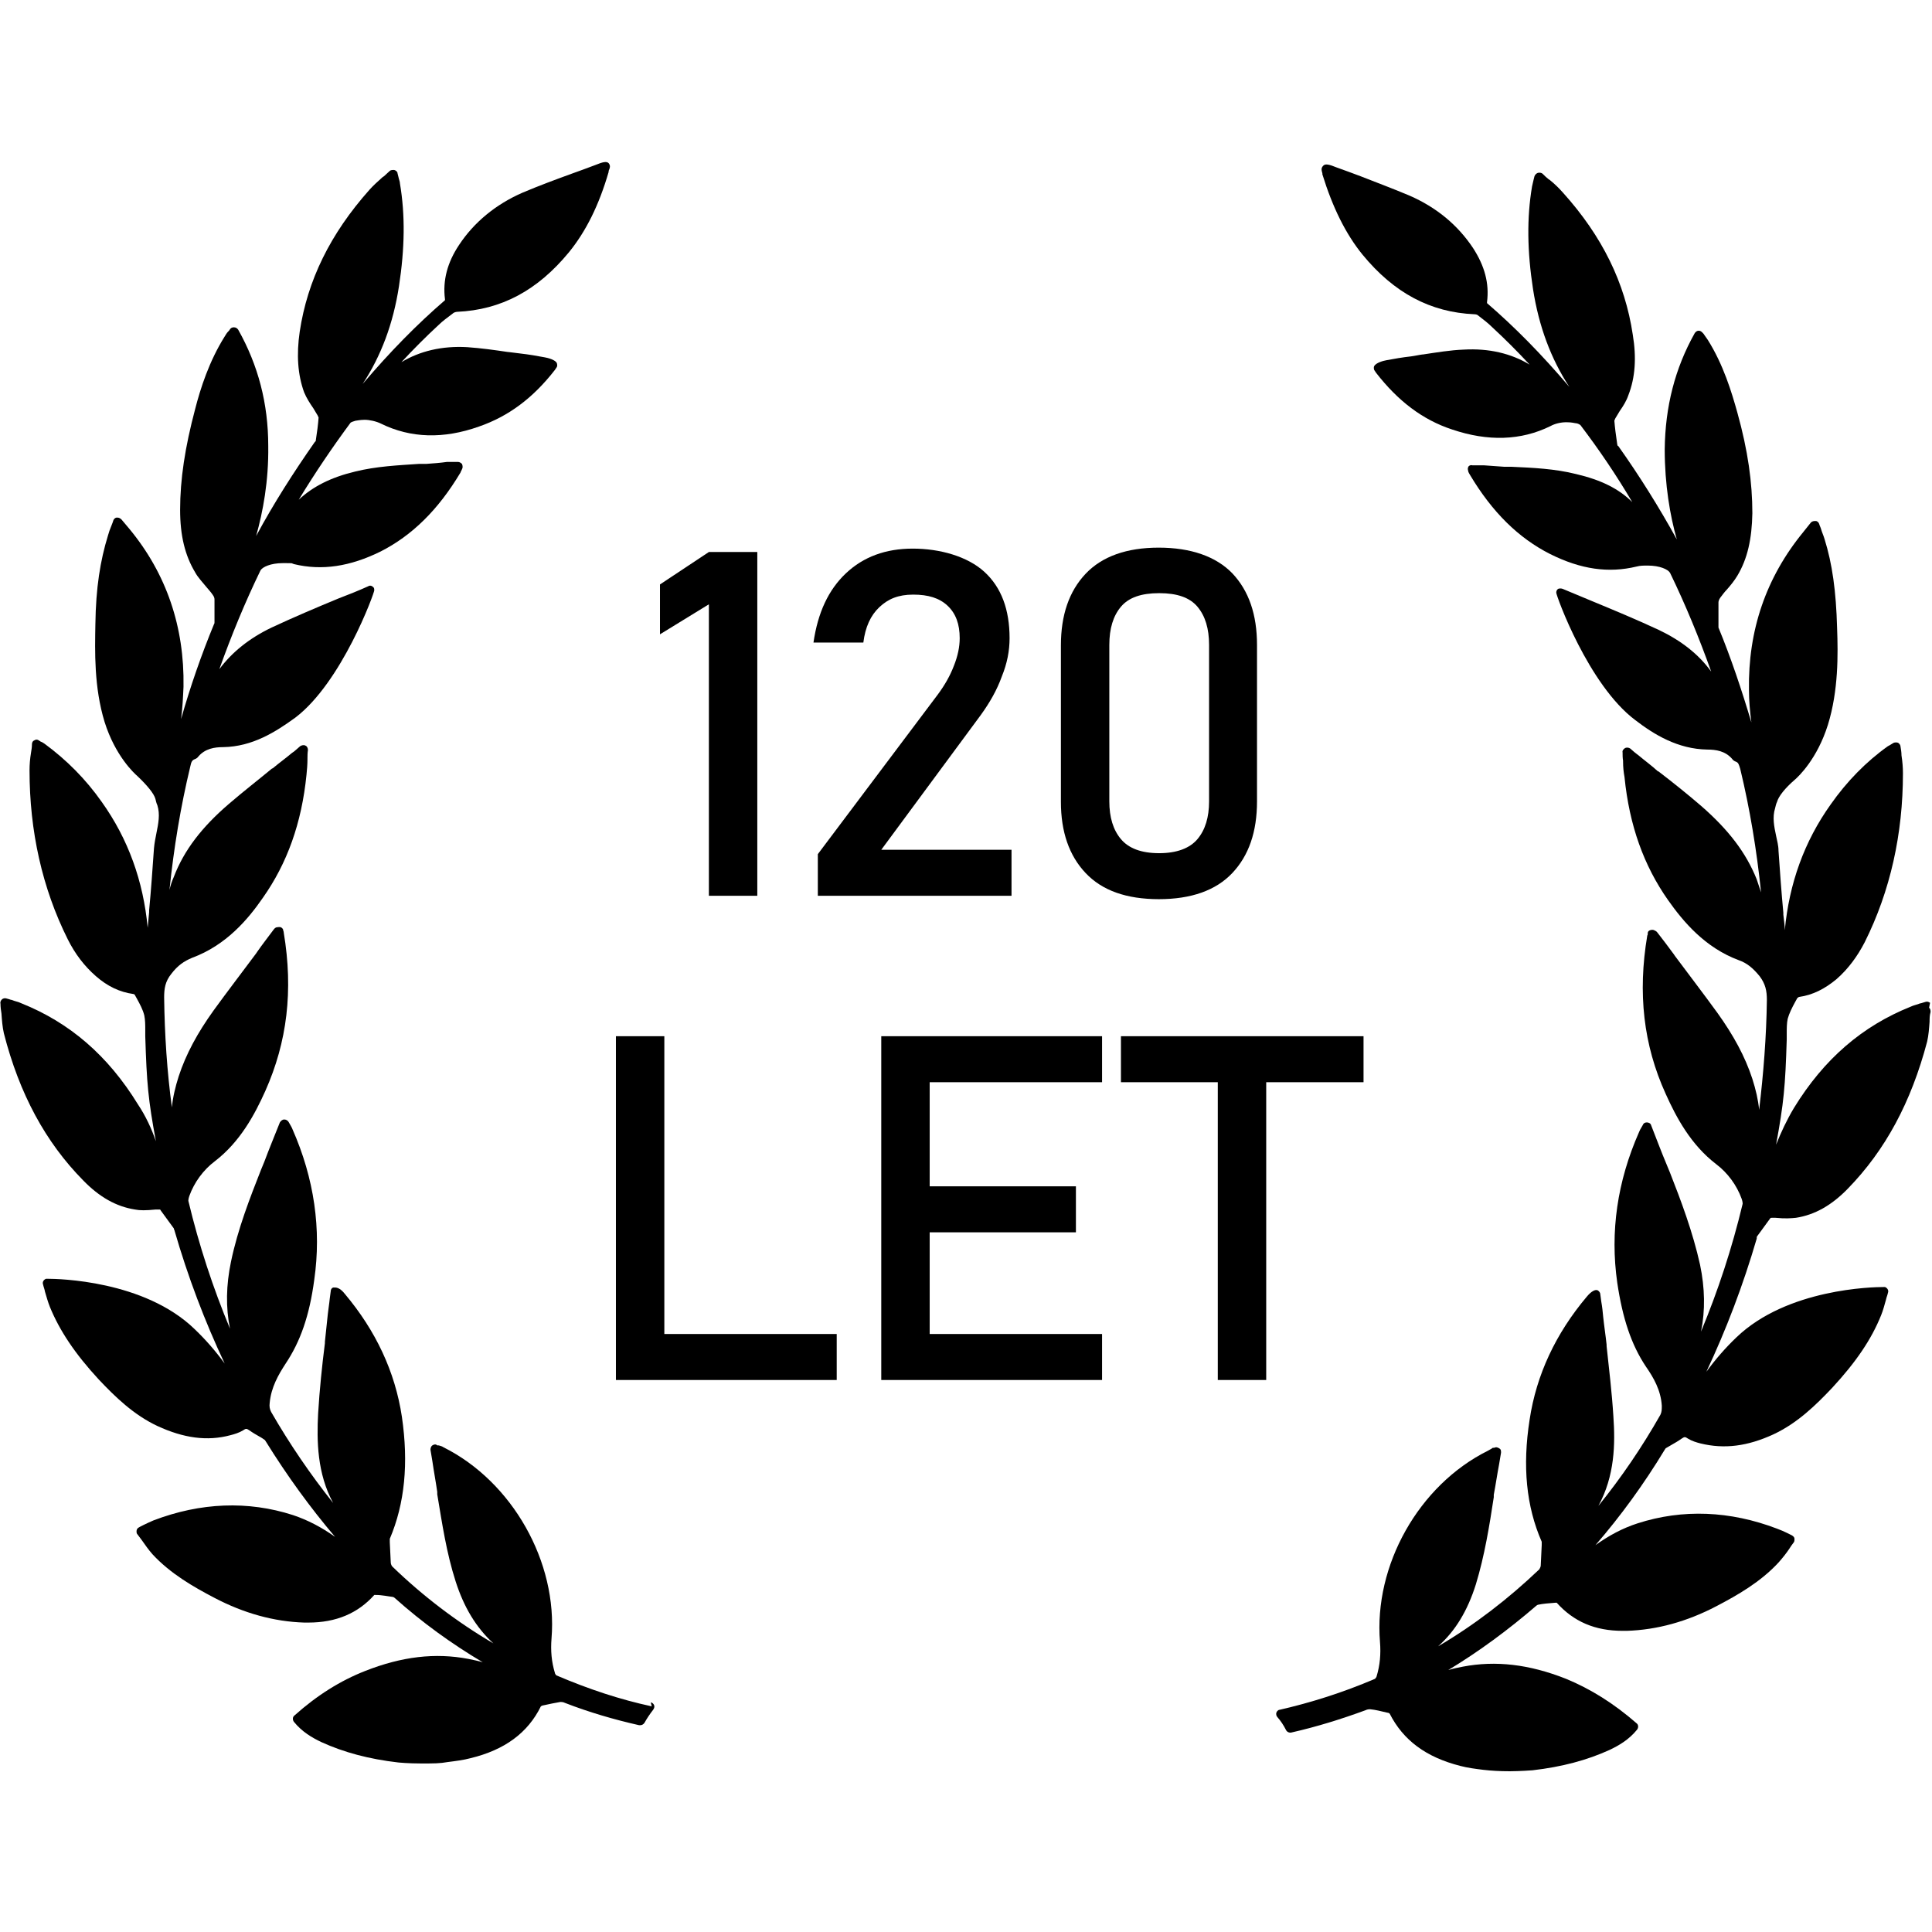
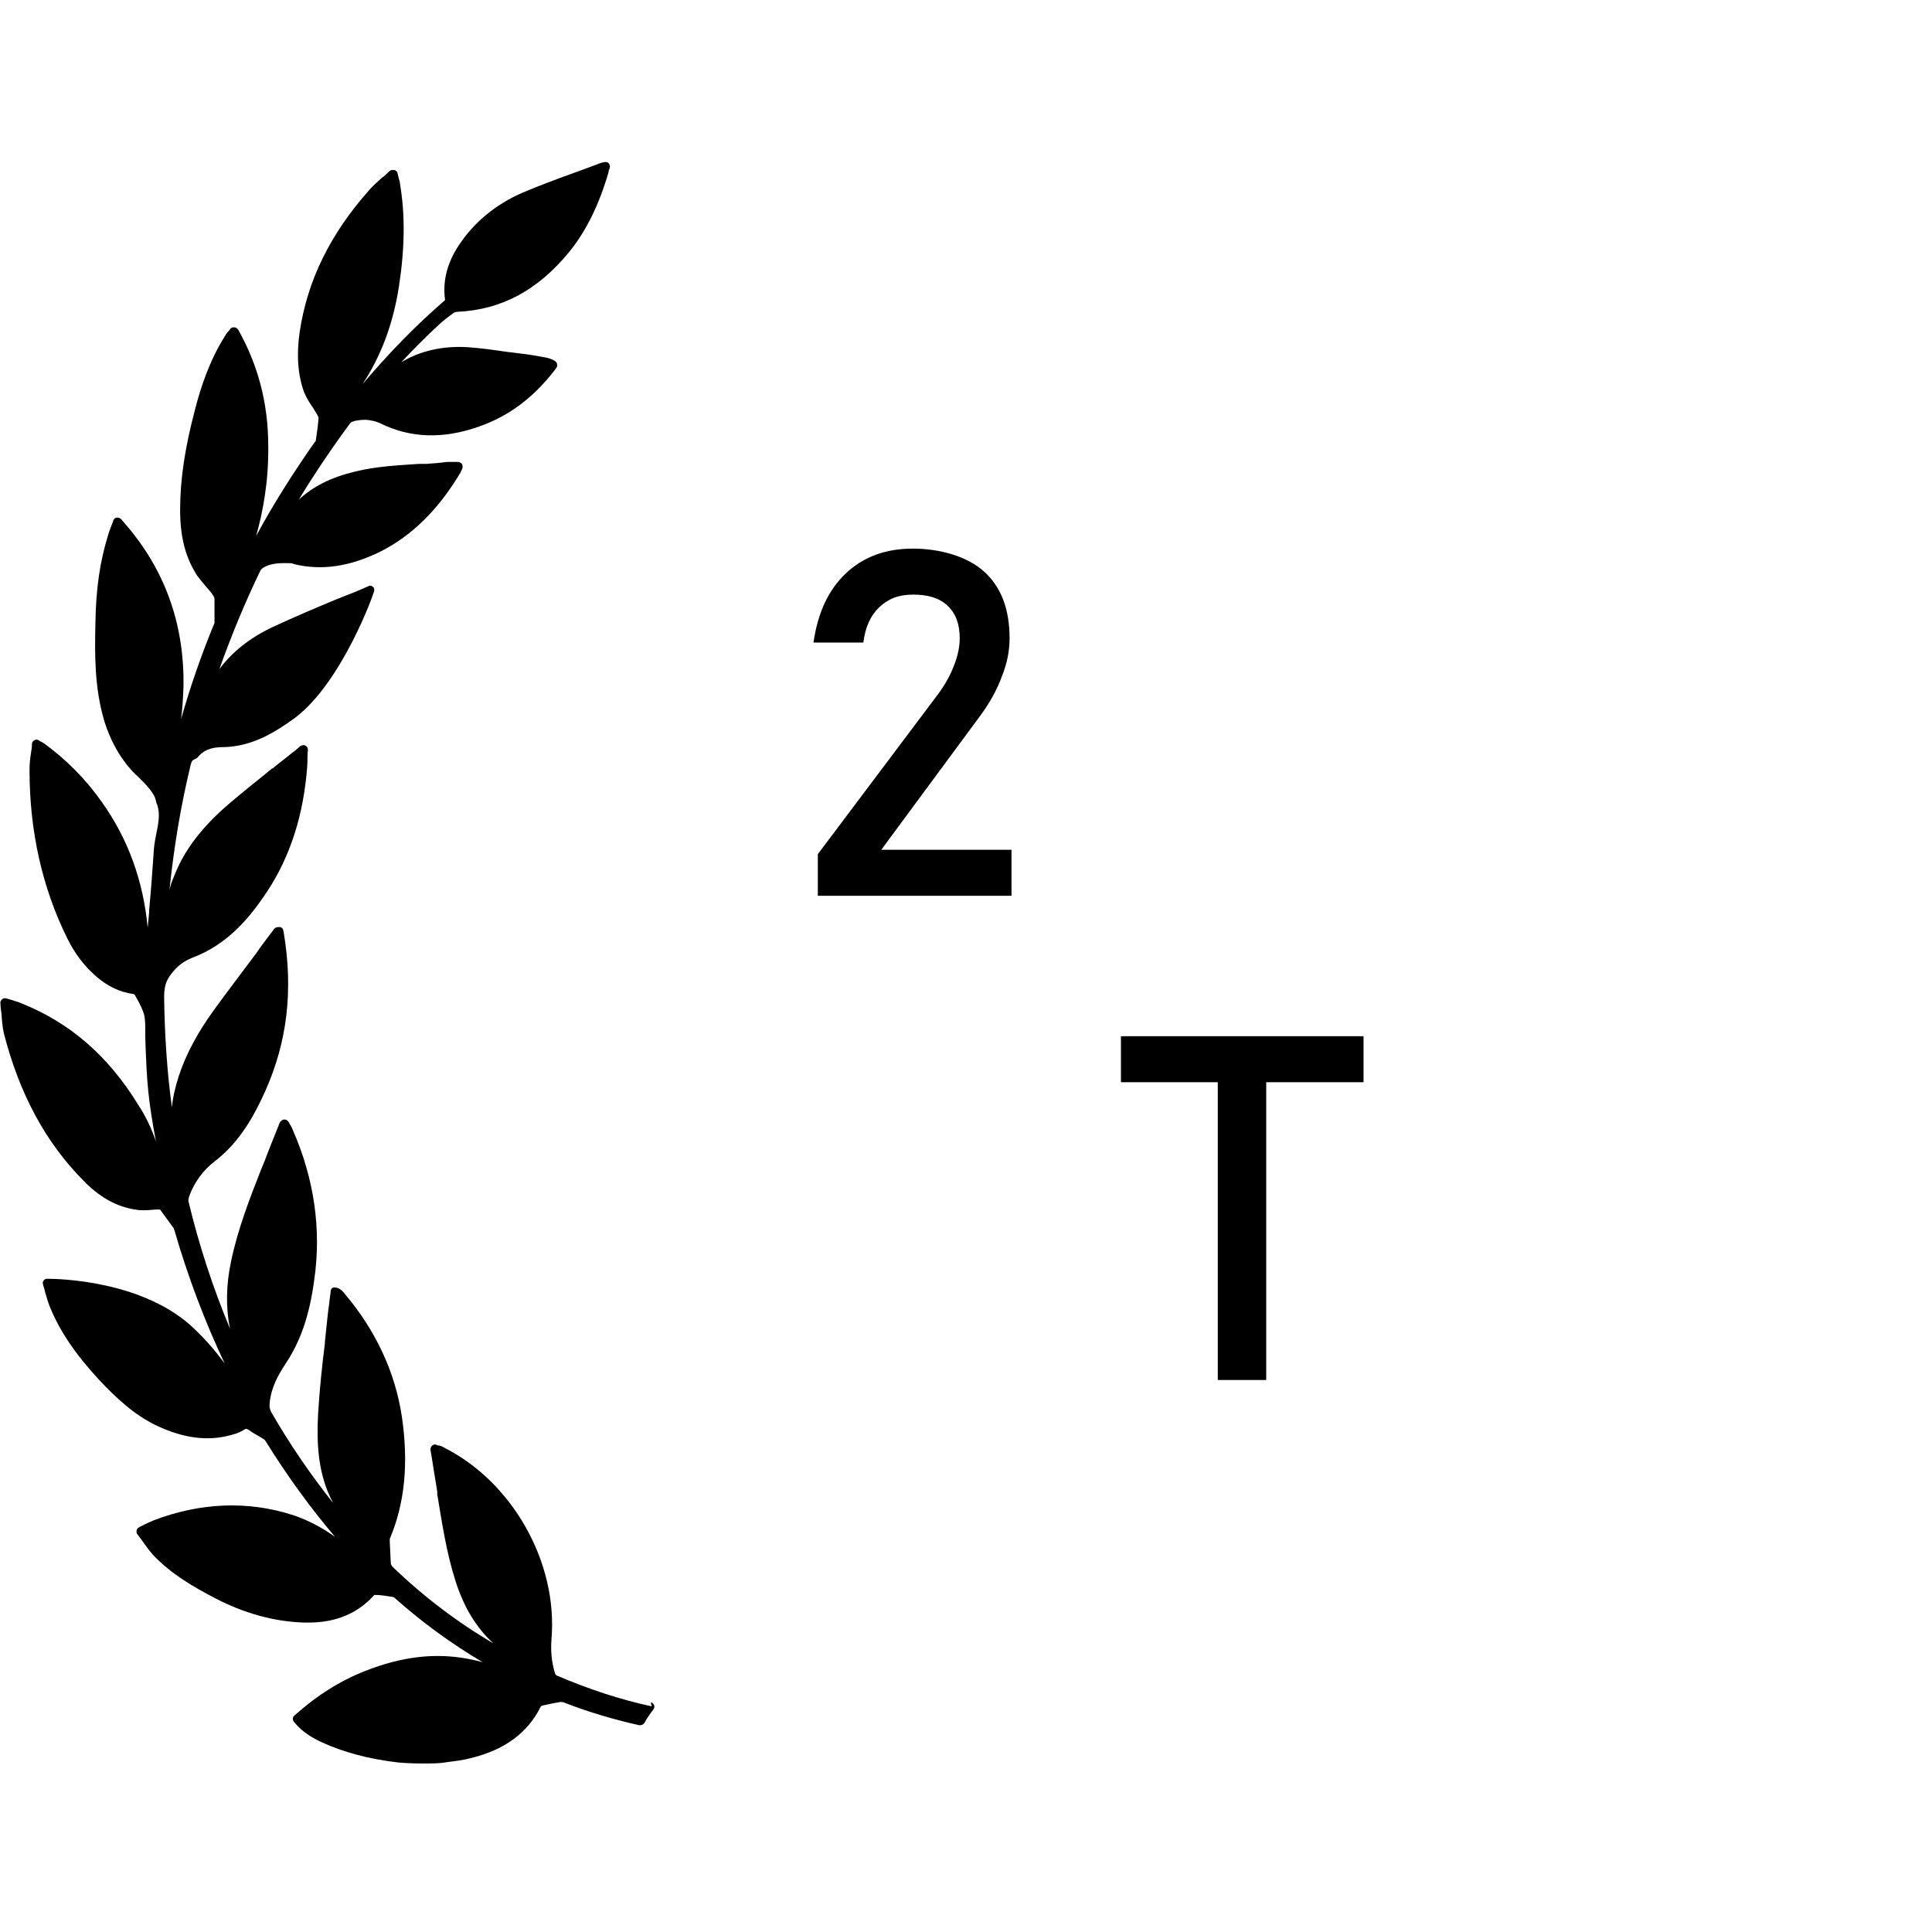
<svg xmlns="http://www.w3.org/2000/svg" version="1.1" viewBox="0 0 399 399">
  <g>
    <g id="Capa_1">
      <g id="_x33_8-Award_symbol">
        <g>
-           <path d="M398.6,207.1c-.3-.2-.6-.3-.9-.2-.3.1-.7.2-1,.3h-.1c-.7.3-1.4.4-2,.7-10,4-17.9,10.8-24.1,20.9-1.5,2.5-2.7,5.1-3.7,7.6,1.6-8.7,1.9-12,2.2-21.7,0-.4,0-.8,0-1.2,0-1.1,0-2.2.2-3.1.3-1.1.9-2.3,1.5-3.4.2-.3.3-.6.5-.9,0,0,.2-.1.3-.2,2.9-.4,5.4-1.7,7.8-3.7,2.4-2.1,4.3-4.7,5.8-7.6,5.3-10.6,7.9-22.4,7.9-34.9,0-1.2-.1-2.4-.3-3.7,0-.6-.1-1.2-.2-1.8,0-.3-.2-.6-.5-.8-.3-.1-.6-.1-.9,0-.2.1-.3.2-.5.3-.3.2-.5.3-.7.4-4.5,3.2-8.5,7.3-11.8,12-5.5,7.7-8.6,16.4-9.5,26,0-1.1-.2-2.1-.3-3.2v-.4c-.4-4.2-.7-8.5-1-12.8,0-1.1-.3-2.1-.5-3.1-.4-1.9-.8-3.8-.2-5.7.1-.4.2-.9.4-1.3.3-1.1,1.6-2.8,3.7-4.6h0c.8-.7,4.6-4.3,6.8-11.3,2.2-7.1,2.1-14.6,1.9-20h0c-.2-7.6-1-13.3-2.6-18.4-.2-.7-.5-1.3-.7-2-.1-.4-.3-.7-.4-1.1-.1-.3-.4-.6-.7-.6h-.2c-.3,0-.6.1-.8.3l-1.6,2c-7.7,9.4-11.4,20.3-11.2,32.6,0,2.2.2,4.4.5,6.7-2-6.7-4.2-13.3-6.8-19.6,0-.1,0-.3,0-.5v-.9c0-1.2,0-2.5,0-3.8,0-.2.1-.6.4-1,.4-.5.8-1.1,1.3-1.6.8-.9,1.6-1.9,2.2-2.9,2.1-3.5,3-7.6,3.1-12.9,0-6.3-.9-12.9-3.1-20.8-1.2-4.3-2.9-9.9-6.1-15-.2-.3-.5-.7-.7-1-.1-.2-.2-.3-.4-.5-.2-.2-.4-.4-.8-.4-.3,0-.6.2-.8.5-4.1,7.3-6.1,15.2-6.2,24,0,7.3,1.1,13.7,2.5,18.6-3.7-6.7-7.7-13.1-12.1-19.3h-.1c-.1-.3-.1-.3-.1-.3-.3-2-.5-3.6-.6-4.9,0,0,0-.1.2-.5.3-.5.6-1,.9-1.5.7-1,1.4-2.1,1.8-3.3,1.4-3.6,1.7-7.7.9-12.5-1.6-10.7-6.3-20.3-14.4-29.3-.8-.9-1.7-1.8-2.7-2.6l-.3-.2c-.4-.3-.8-.7-1.2-1.1-.2-.2-.6-.3-1-.2-.3.1-.6.4-.7.7l-.2.8c-.1.5-.2.9-.3,1.3-1.1,6.5-1,13.4.2,21.2,1.2,7.7,3.7,14.4,7.5,20.2-5.7-6.7-11.2-12.3-17-17.3,0,0,0-.1,0-.2.5-3.9-.5-7.5-2.9-11.2-3.2-4.8-7.6-8.4-13.1-10.8-3.3-1.4-6.8-2.7-10.1-4-1.6-.6-3.2-1.2-4.9-1.8-1.7-.7-2.4-.8-2.8-.4-.5.5-.4.9-.2,1.6v.2c2.1,6.8,4.8,12.3,8.3,16.6,6.5,7.9,14,11.9,23.1,12.3.3,0,.6.1.7.2,1.3,1,2.2,1.7,3,2.5,2.6,2.4,5.2,5,7.7,7.7-3.8-2.3-8.4-3.4-13.6-3.1-2.8.1-5.7.6-8.4,1h-.1c-.8.1-1.6.3-2.4.4-1.8.2-3.5.5-5.1.8-.6.1-2.1.5-2.5,1.2-.1.2-.1.5,0,.8.1.2.3.4.4.6,4.5,5.8,9.6,9.7,15.7,11.7,7.4,2.5,14.2,2.3,20.3-.7.9-.5,2.1-.8,3.3-.8s1.7.2,1.9.2c.4,0,.9.3,1,.4,3.8,5,7.4,10.3,10.7,15.9-2.8-2.8-6.5-4.6-11.6-5.8-4.4-1.1-8.9-1.3-13.3-1.5h-1.5c-1.4-.1-2.7-.2-4.2-.3h-2.4c-.3-.1-.6,0-.8.2-.2.3-.2.6-.1.9,0,.3.3.7.4.9,4.6,7.7,10,13,16.5,16.3,6.4,3.2,12.1,4,17.9,2.6.7-.2,1.5-.2,2.3-.2,2.5,0,4.2.8,4.6,1.5,3.2,6.6,6,13.4,8.5,20.4-2.6-3.6-6.2-6.4-10.8-8.6-4.5-2.1-9.3-4.1-13.9-6-2-.8-4-1.7-6-2.5-.3-.1-.6-.1-.9,0-.3.2-.4.5-.4.8,0,.6,6.6,19,16.3,26.3,3.9,3,8.8,6,14.9,6.1,1.8,0,3.7.3,5.1,1.9.2.3.5.5.8.6.5.2.6.5.9,1.5,2,8.3,3.4,16.8,4.3,25.5-.3-.9-.6-1.8-.9-2.7-2.2-5.5-5.8-10.2-11.4-15.1-2.9-2.5-5.9-4.9-8.9-7.2h-.1c-1.3-1.2-2.7-2.2-4-3.3-.3-.2-.5-.4-.9-.7l-.8-.7c-.3-.2-.7-.3-1.1-.1-.3.2-.6.5-.5.9,0,.6,0,1.1.1,1.7v.2c0,1.1.1,2.1.3,3.2,1,10,4,18.3,9,25.4,3.1,4.4,7.6,9.8,14.6,12.4,1.7.6,2.9,1.6,4.3,3.3,1.2,1.6,1.5,3,1.5,4.9-.1,7.6-.7,15.2-1.6,22.7-.2-2.1-.7-4.2-1.4-6.4-1.5-4.6-3.9-9-7.2-13.6-2.9-4-5.9-7.9-8.8-11.8l-.2-.3c-1.1-1.5-2.3-3.1-3.4-4.5-.2-.3-.5-.4-.7-.5-.2-.1-.5-.1-.8,0-.3.1-.5.3-.5.6h0c0,.2,0,.4-.1.5-2,11.9-.8,22.6,3.8,32.7,2.2,4.9,5.2,10.5,10.4,14.5,2.4,1.8,4.3,4.4,5.3,7.2.2.6.2.9.2,1-2.2,9.2-5.1,18-8.6,26.4.9-4.4.8-9-.2-13.8-1.5-6.8-4-13.4-6.2-19l-.7-1.7c-1.1-2.6-2.1-5.3-3.2-8.1-.1-.4-.5-.6-.9-.6-.4,0-.7.2-.8.5l-.4.7c-.2.3-.3.6-.4.8-4.5,10.2-6,20.6-4.5,31.1,1.1,7.4,2.9,12.8,5.9,17.3,1.6,2.3,3.1,4.9,3.3,8.1,0,.8,0,1.3-.3,1.9-3.8,6.7-8.1,13-12.8,18.8,0,0,0,0,0,0,3.4-6.2,3.5-12.8,3.1-18.5-.3-4.9-.9-9.8-1.4-14.5v-.3c-.2-1.9-.5-3.8-.7-5.7-.1-1.1-.2-2.1-.4-3.2l-.2-1.5c0-.3-.2-.6-.5-.8-.5-.3-1.4.2-2.3,1.3-6.4,7.6-10.4,16.1-11.8,25.4-1.5,9.6-.7,17.9,2.5,25.2,0,.2,0,.6,0,.7l-.2,4.2c0,.3-.2.6-.3.8-6.4,6.1-13.4,11.5-20.9,15.9,3.6-3.2,6.1-7.4,7.8-12.8,1.8-5.9,2.8-12.1,3.7-18v-.5c.4-2.1.7-4.2,1.1-6.3l.4-2.4c0-.4,0-.7-.4-.9-.3-.2-.7-.3-1-.1h-.3c-.4.3-.7.4-1,.6-14.3,7.1-23.6,23.7-22.3,39.5.2,2.5,0,4.8-.7,7.1,0,.2-.3.4-.3.5-6.8,2.9-13.2,4.9-19.7,6.4-.3,0-.6.3-.7.6-.1.3,0,.7.2.9.7.8,1.3,1.7,1.8,2.7.2.4.7.6,1.1.5,5.3-1.2,10.4-2.8,15.3-4.6.4-.2.7-.2,1-.2,1.1.1,2.2.4,3.5.7.3,0,.5.2.5.2,2.8,5.5,7.5,9,14.6,10.8,1.5.4,3.1.6,4.7.8,1.7.2,3.5.3,5.5.3s4.7-.2,4.7-.2c6.1-.7,11.3-2.1,15.9-4.2,1.9-.9,4-2.1,5.7-4.2.3-.4.3-1-.1-1.3-4.7-4.1-9.5-7.1-14.6-9.2-7.6-3-14.5-3.8-21.3-2.5-1,.2-2,.4-3,.7,6.3-3.8,12.4-8.3,18.2-13.3.1-.1.3-.2.4-.2.9-.2,2.2-.3,3.5-.4.1,0,.3,0,.3,0,3.5,3.9,7.9,5.8,13.6,5.8s.6,0,.9,0c6.2-.2,12.4-1.9,18.5-5.1,4.4-2.3,9.1-5,12.8-9,.8-.9,1.6-1.9,2.2-2.8h0c.3-.5.6-.9.9-1.3.2-.2.2-.5.2-.8,0-.3-.2-.5-.5-.7,0,0-1.7-.9-3.1-1.4-9.7-3.7-19.5-4.1-28.8-1.1-3.1,1-5.9,2.5-8.7,4.5,5.2-6,10-12.6,14.3-19.7,0,0,.2-.3.2-.3.4-.2.8-.5,1.2-.7.7-.4,1.4-.8,2.1-1.3.6-.4.7-.4,1.3,0,.8.5,1.8.8,2.6,1,4.9,1.2,9.7.6,15.1-1.9,4.9-2.3,8.7-6,12.1-9.6,4.9-5.3,8.1-10,10.1-15,.4-1,.7-2.1,1-3.2.1-.5.3-.9.4-1.4.2-.5-.1-1-.6-1.2h-.4c-2,0-19.8.3-30.3,10.4-2.3,2.2-4.3,4.5-6.2,7.1,4.1-8.7,7.6-17.9,10.4-27.5h0c0-.3,0-.4.1-.5l2.7-3.7c.1-.1.1-.1.3-.1s.1,0,.2,0h.6c2,.2,3.2.1,4.2,0,3.9-.6,7.4-2.6,10.7-6,7.8-8,13.1-17.9,16.4-30.4.3-1.3.4-2.7.5-4.1,0-.6,0-1.3.2-2,0-.3,0-.6-.3-.9Z" />
          <path d="M134.6,352.4c-6.5-1.4-12.9-3.5-19.7-6.4,0,0-.3-.3-.3-.5-.7-2.3-.9-4.6-.7-7.1,1.3-15.8-8.1-32.4-22.3-39.5-.3-.2-.6-.3-1-.4h-.3c-.3-.3-.7-.2-1,0-.3.2-.4.6-.4.9l.4,2.4c.3,2.1.7,4.2,1,6.3v.5c1,6,1.9,12.1,3.8,18,1.7,5.3,4.2,9.5,7.8,12.8-7.5-4.4-14.6-9.8-20.9-15.9-.1-.1-.3-.5-.3-.8l-.2-4.2c0-.1,0-.5,0-.7,3.1-7.3,3.9-15.6,2.5-25.2-1.4-9.3-5.4-17.8-11.8-25.4-.7-.9-1.4-1.3-2-1.3s-.3,0-.4,0c-.3.1-.5.4-.5.8l-.2,1.5c-.1,1.1-.3,2.2-.4,3.2-.2,1.9-.4,3.8-.6,5.7v.3c-.6,4.7-1.1,9.6-1.4,14.5-.3,5.7-.2,12.4,3.1,18.5,0,0,0,0,0,0-4.7-5.9-9-12.2-12.8-18.8-.3-.6-.4-1.1-.3-1.9.3-3.2,1.8-5.8,3.3-8.1,3-4.5,4.9-9.8,5.9-17.3,1.5-10.4,0-20.9-4.5-31.1-.1-.3-.3-.6-.4-.8l-.4-.7c-.2-.3-.5-.5-.9-.5-.4,0-.7.3-.9.6-1.1,2.8-2.2,5.4-3.2,8.1l-.7,1.7c-2.2,5.6-4.8,12.2-6.2,19-1,4.8-1.1,9.4-.2,13.8-3.5-8.4-6.4-17.2-8.6-26.4,0-.1,0-.4.2-1,1-2.8,2.9-5.4,5.3-7.2,5.2-4,8.2-9.6,10.4-14.5,4.5-10.1,5.8-20.7,3.8-32.7,0-.1,0-.2-.1-.4h0c0-.4-.3-.6-.5-.7-.3-.1-.6,0-.8,0-.2,0-.5.2-.7.5-1.1,1.5-2.3,3-3.4,4.6l-.2.3c-2.9,3.9-5.9,7.8-8.8,11.8-3.3,4.6-5.7,9-7.2,13.6-.7,2.2-1.2,4.3-1.4,6.4-1-7.4-1.5-15-1.6-22.7,0-1.8.2-3.3,1.5-4.9,1.3-1.7,2.6-2.6,4.3-3.3,7-2.6,11.5-7.9,14.6-12.4,5-7.1,8-15.4,9-25.4.1-1,.2-2.1.2-3.2v-.2c0-.5,0-1.1.1-1.7,0-.4-.2-.8-.5-.9-.3-.2-.8-.1-1.1.1l-.8.7c-.3.3-.6.5-.9.7-1.3,1.1-2.7,2.1-4,3.2h-.1c-2.9,2.4-6,4.8-8.9,7.3-5.6,4.8-9.3,9.6-11.4,15.1-.4.9-.7,1.8-.9,2.7.9-8.7,2.3-17.2,4.3-25.5.2-1,.4-1.3.9-1.5.3-.1.6-.3.8-.6,1.4-1.6,3.3-1.9,5.1-1.9,6.1-.1,10.9-3.2,14.9-6.1,9.6-7.3,16.3-25.7,16.3-26.3s-.2-.6-.4-.8c-.3-.2-.6-.2-.9,0-2,.9-4,1.7-6.1,2.5-4.6,1.9-9.3,3.9-13.8,6-4.6,2.2-8.2,5.1-10.8,8.6,2.5-7,5.3-13.8,8.5-20.4.4-.7,2.1-1.5,4.6-1.5s1.6,0,2.3.2c5.8,1.4,11.6.5,17.9-2.6,6.5-3.3,11.9-8.6,16.5-16.3,0-.1.3-.6.4-.9.1-.3,0-.7-.1-.9-.2-.2-.5-.4-.8-.4h-2.3c-1.4.2-2.8.3-4.2.4h-1.5c-4.4.3-8.9.5-13.3,1.6-5,1.2-8.7,3.1-11.6,5.8,3.4-5.6,7-10.9,10.7-15.9.1-.1.6-.3,1-.4.2,0,.9-.2,1.9-.2s2.4.3,3.4.8c6.1,3,12.9,3.2,20.2.6,6.1-2.1,11.2-5.9,15.7-11.7.1-.2.3-.4.4-.6.1-.2.1-.5,0-.8-.3-.7-1.9-1.1-2.5-1.2-1.6-.3-3.3-.6-5.1-.8-.8-.1-1.6-.2-2.4-.3h-.1c-2.7-.4-5.5-.8-8.4-1-5.2-.3-9.8.8-13.6,3.1,2.5-2.7,5.1-5.3,7.7-7.7.8-.8,1.8-1.5,3.1-2.5,0,0,.4-.2.7-.2,9.1-.4,16.6-4.4,23.1-12.3,3.5-4.3,6.2-9.7,8.2-16.6v-.2c.3-.7.4-1.1,0-1.6-.4-.4-1.1-.3-2.8.4-1.6.6-3.2,1.2-4.9,1.8-3.3,1.2-6.8,2.5-10.1,3.9-5.5,2.4-10,6.1-13.1,10.8-2.4,3.6-3.4,7.3-2.9,11.2,0,0,0,.1,0,.2-5.8,5-11.3,10.6-17,17.3,3.8-5.8,6.3-12.4,7.5-20.2,1.2-7.8,1.3-14.7.2-21.2,0-.4-.2-.8-.3-1.3l-.2-.8c0-.3-.3-.6-.7-.7-.3,0-.7,0-.9.2-.4.4-.8.7-1.2,1.1l-.3.2c-1,.9-1.9,1.7-2.7,2.6-8.1,9.1-12.8,18.7-14.4,29.3-.7,4.8-.4,8.9.9,12.5.5,1.2,1.2,2.3,1.9,3.3.3.5.6,1,.9,1.5.2.4.2.5.2.4-.1,1.4-.3,3-.6,4.9,0,0,0,0-.2.2h0c-4.4,6.3-8.5,12.7-12.1,19.4,1.4-5,2.6-11.3,2.5-18.6,0-8.8-2.1-16.7-6.2-24-.2-.3-.5-.5-.9-.5-.3,0-.6.1-.8.4-.1.2-.2.3-.4.5-.3.3-.5.7-.7,1-3.2,5.1-5,10.7-6.1,15-2.1,7.9-3.1,14.5-3.1,20.8,0,5.3,1,9.4,3.1,12.9.6,1.1,1.5,2,2.3,3,.4.5.9,1,1.3,1.6.3.4.4.7.4,1,0,1.3,0,2.6,0,3.8v.9c0,.1,0,.3-.1.4-2.6,6.3-4.9,12.9-6.8,19.6.3-2.3.4-4.5.5-6.7.2-12.3-3.5-23.3-11.2-32.6l-1.6-1.9c-.2-.2-.5-.4-.8-.4h-.2c-.3,0-.6.3-.7.6-.1.4-.3.8-.4,1.1-.3.7-.5,1.3-.7,2-1.6,5.2-2.5,10.8-2.6,18.3h0c-.1,5.6-.3,13,1.9,20.2,2.2,7,6.1,10.6,6.8,11.2h0c2,1.9,3.4,3.6,3.7,4.7.1.4.2.9.4,1.3.6,1.9.2,3.8-.2,5.8-.2,1-.4,2-.5,3.1-.3,4.3-.6,8.6-1,12.8v.4c-.1,1.1-.2,2.1-.3,3.2-.9-9.6-4-18.3-9.5-26-3.3-4.7-7.3-8.7-11.8-12-.2-.1-.4-.3-.7-.4-.1,0-.3-.2-.5-.3-.3-.2-.6-.2-.9,0-.3.1-.5.4-.5.8,0,.6-.1,1.2-.2,1.8-.2,1.2-.3,2.4-.3,3.6,0,12.5,2.6,24.3,7.9,34.9,1.5,3,3.4,5.5,5.8,7.6,2.4,2.1,4.9,3.3,7.8,3.7,0,0,.2.1.2.1.2.3.3.6.5.9.6,1.1,1.2,2.2,1.5,3.4.2,1,.2,2,.2,3.1s0,.8,0,1.2c.3,9.7.6,13.1,2.2,21.7-.9-2.6-2.1-5.2-3.7-7.6-6.2-10.1-14.1-16.9-24.1-20.9-.6-.3-1.3-.4-2-.7h-.1c-.3-.1-.6-.2-1-.3-.3-.1-.7,0-.9.2-.2.2-.4.5-.3.9,0,.7.1,1.4.2,2,.1,1.4.2,2.8.5,4.1,3.2,12.5,8.6,22.5,16.4,30.4,3.3,3.4,6.8,5.4,10.7,6,1,.2,2.2.2,4.2,0h.6c0,0,.2,0,.2,0,.2,0,.2,0,.3.2l2.7,3.7s0,.2.1.3h0c2.8,9.7,6.3,18.9,10.4,27.6-1.9-2.6-3.9-4.9-6.2-7.1-10.4-10.1-28.3-10.4-30.3-10.4h-.2s-.2,0-.2,0c-.5.2-.8.7-.6,1.2.1.5.3.9.4,1.5.3,1,.6,2.1,1,3.1,2,4.9,5.2,9.7,10.1,15,3.4,3.6,7.2,7.3,12.1,9.6,5.4,2.5,10.3,3.2,15.1,1.9.8-.2,1.8-.5,2.6-1,.6-.4.7-.4,1.3,0,.7.5,1.4.9,2.1,1.3.4.2.8.5,1.1.7,0,0,.2.3.2.3,4.4,7.1,9.2,13.7,14.3,19.7-2.8-2-5.7-3.5-8.7-4.5-9.3-3-19.1-2.6-28.8,1.1-1.4.6-3,1.4-3.1,1.5-.2.1-.4.4-.4.7,0,.3,0,.5.2.7.3.4.6.8.9,1.2h0c.7,1,1.4,2,2.2,2.9,3.7,4,8.4,6.7,12.8,9,6.1,3.2,12.3,4.9,18.5,5.1.3,0,.6,0,.9,0,5.7,0,10.2-1.9,13.6-5.7,0,0,.2,0,.3,0,1.3,0,2.6.3,3.5.4.1,0,.3.1.4.2,5.7,5.1,11.8,9.5,18.2,13.3-1-.3-2-.5-3-.7-6.8-1.3-13.7-.5-21.3,2.5-5.1,2-9.9,5-14.6,9.2-.4.3-.4.9-.1,1.3,1.7,2.1,3.8,3.3,5.7,4.2,4.6,2.1,9.8,3.5,15.9,4.2,0,0,2,.2,4.7.2s3.8,0,5.5-.3c1.6-.2,3.2-.4,4.7-.8,7-1.7,11.8-5.2,14.5-10.7,0,0,.3-.2.5-.2,1.3-.3,2.4-.5,3.5-.7.3,0,.6,0,1,.2,4.9,1.9,10,3.4,15.3,4.6,0,0,.2,0,.2,0,.4,0,.7-.2.9-.5.5-.9,1.1-1.8,1.8-2.7.2-.3.3-.6.2-.9-.1-.3-.4-.6-.7-.6Z" />
        </g>
      </g>
    </g>
    <g id="Vrstva_2">
      <g>
-         <path d="M156.4,114v71h-10v-60.2l-10.1,6.2v-10.3l10.1-6.7h10Z" />
        <path d="M168.9,185v-8.6l24.8-33c1.4-1.9,2.5-3.8,3.3-5.9.8-2,1.2-3.9,1.2-5.7h0c0-2.9-.8-5.1-2.5-6.7s-4-2.3-7.1-2.3-5.2.9-7,2.6-2.9,4.1-3.3,7.3h0s-10.3,0-10.3,0h0c.9-6.2,3.1-10.9,6.7-14.3,3.6-3.4,8.2-5.1,13.8-5.1s11.3,1.6,14.8,4.8c3.5,3.2,5.2,7.8,5.2,13.7h0c0,2.6-.5,5.2-1.6,7.9-1,2.8-2.5,5.4-4.3,7.9l-20.6,27.9h26.9v9.5h-40Z" />
-         <path d="M239.4,185.7c-6.8,0-11.8-1.8-15.2-5.4-3.4-3.6-5.1-8.5-5.1-14.7v-32.3c0-6.3,1.7-11.2,5.1-14.8,3.4-3.6,8.5-5.4,15.1-5.4s11.8,1.8,15.2,5.3c3.4,3.6,5.1,8.5,5.1,14.8v32.3c0,6.3-1.7,11.2-5.1,14.8-3.4,3.6-8.5,5.4-15.2,5.4ZM239.4,176.2c3.6,0,6.3-1,7.9-2.9s2.4-4.5,2.4-7.8v-32.3c0-3.4-.8-6-2.4-7.9-1.6-1.9-4.2-2.8-7.9-2.8s-6.3.9-7.9,2.8c-1.6,1.9-2.4,4.5-2.4,7.9v32.3c0,3.3.8,5.9,2.4,7.8s4.2,2.9,7.9,2.9Z" />
-         <path d="M127.2,285v-71h10v71h-10ZM132.2,285v-9.5h40.6v9.5h-40.6Z" />
-         <path d="M182,285v-71h10v71h-10ZM186.8,223.5v-9.5h40.8v9.5h-40.8ZM186.8,254.5v-9.5h35.4v9.5h-35.4ZM186.8,285v-9.5h40.8v9.5h-40.8Z" />
        <path d="M231.5,223.5v-9.5h50.1v9.5h-50.1ZM251.5,285v-65.2h10v65.2h-10Z" />
      </g>
    </g>
  </g>
</svg>